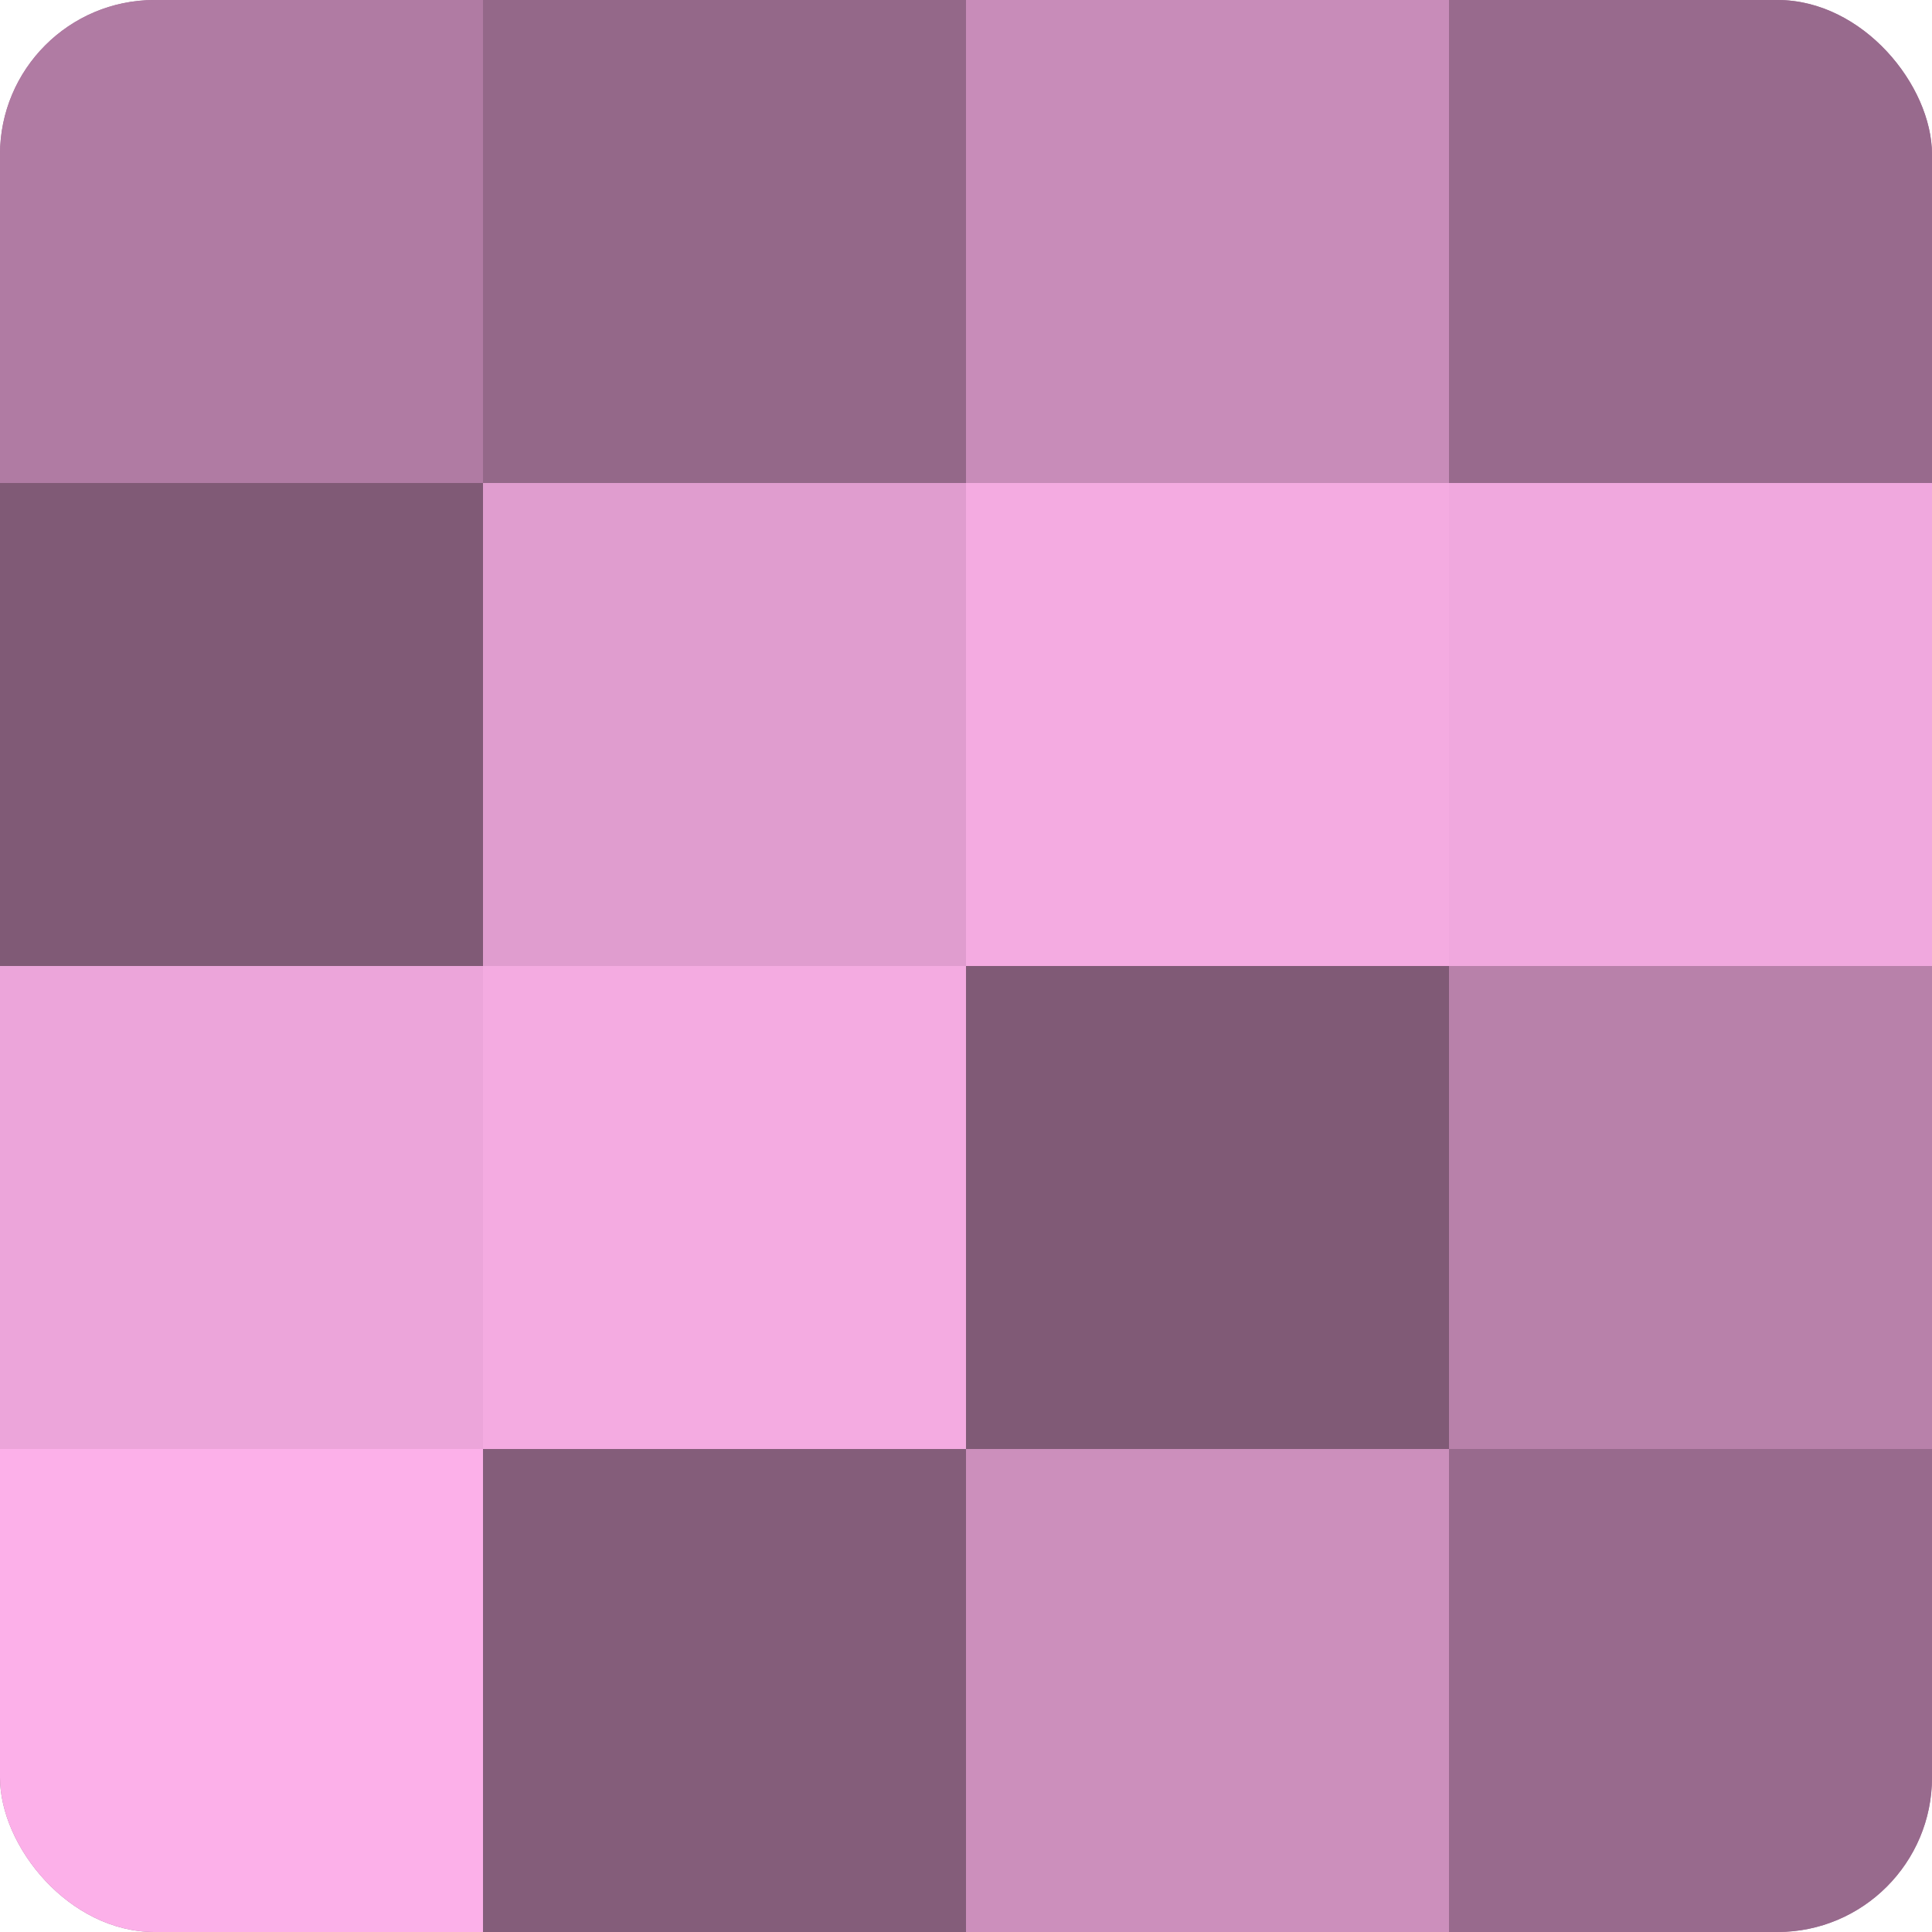
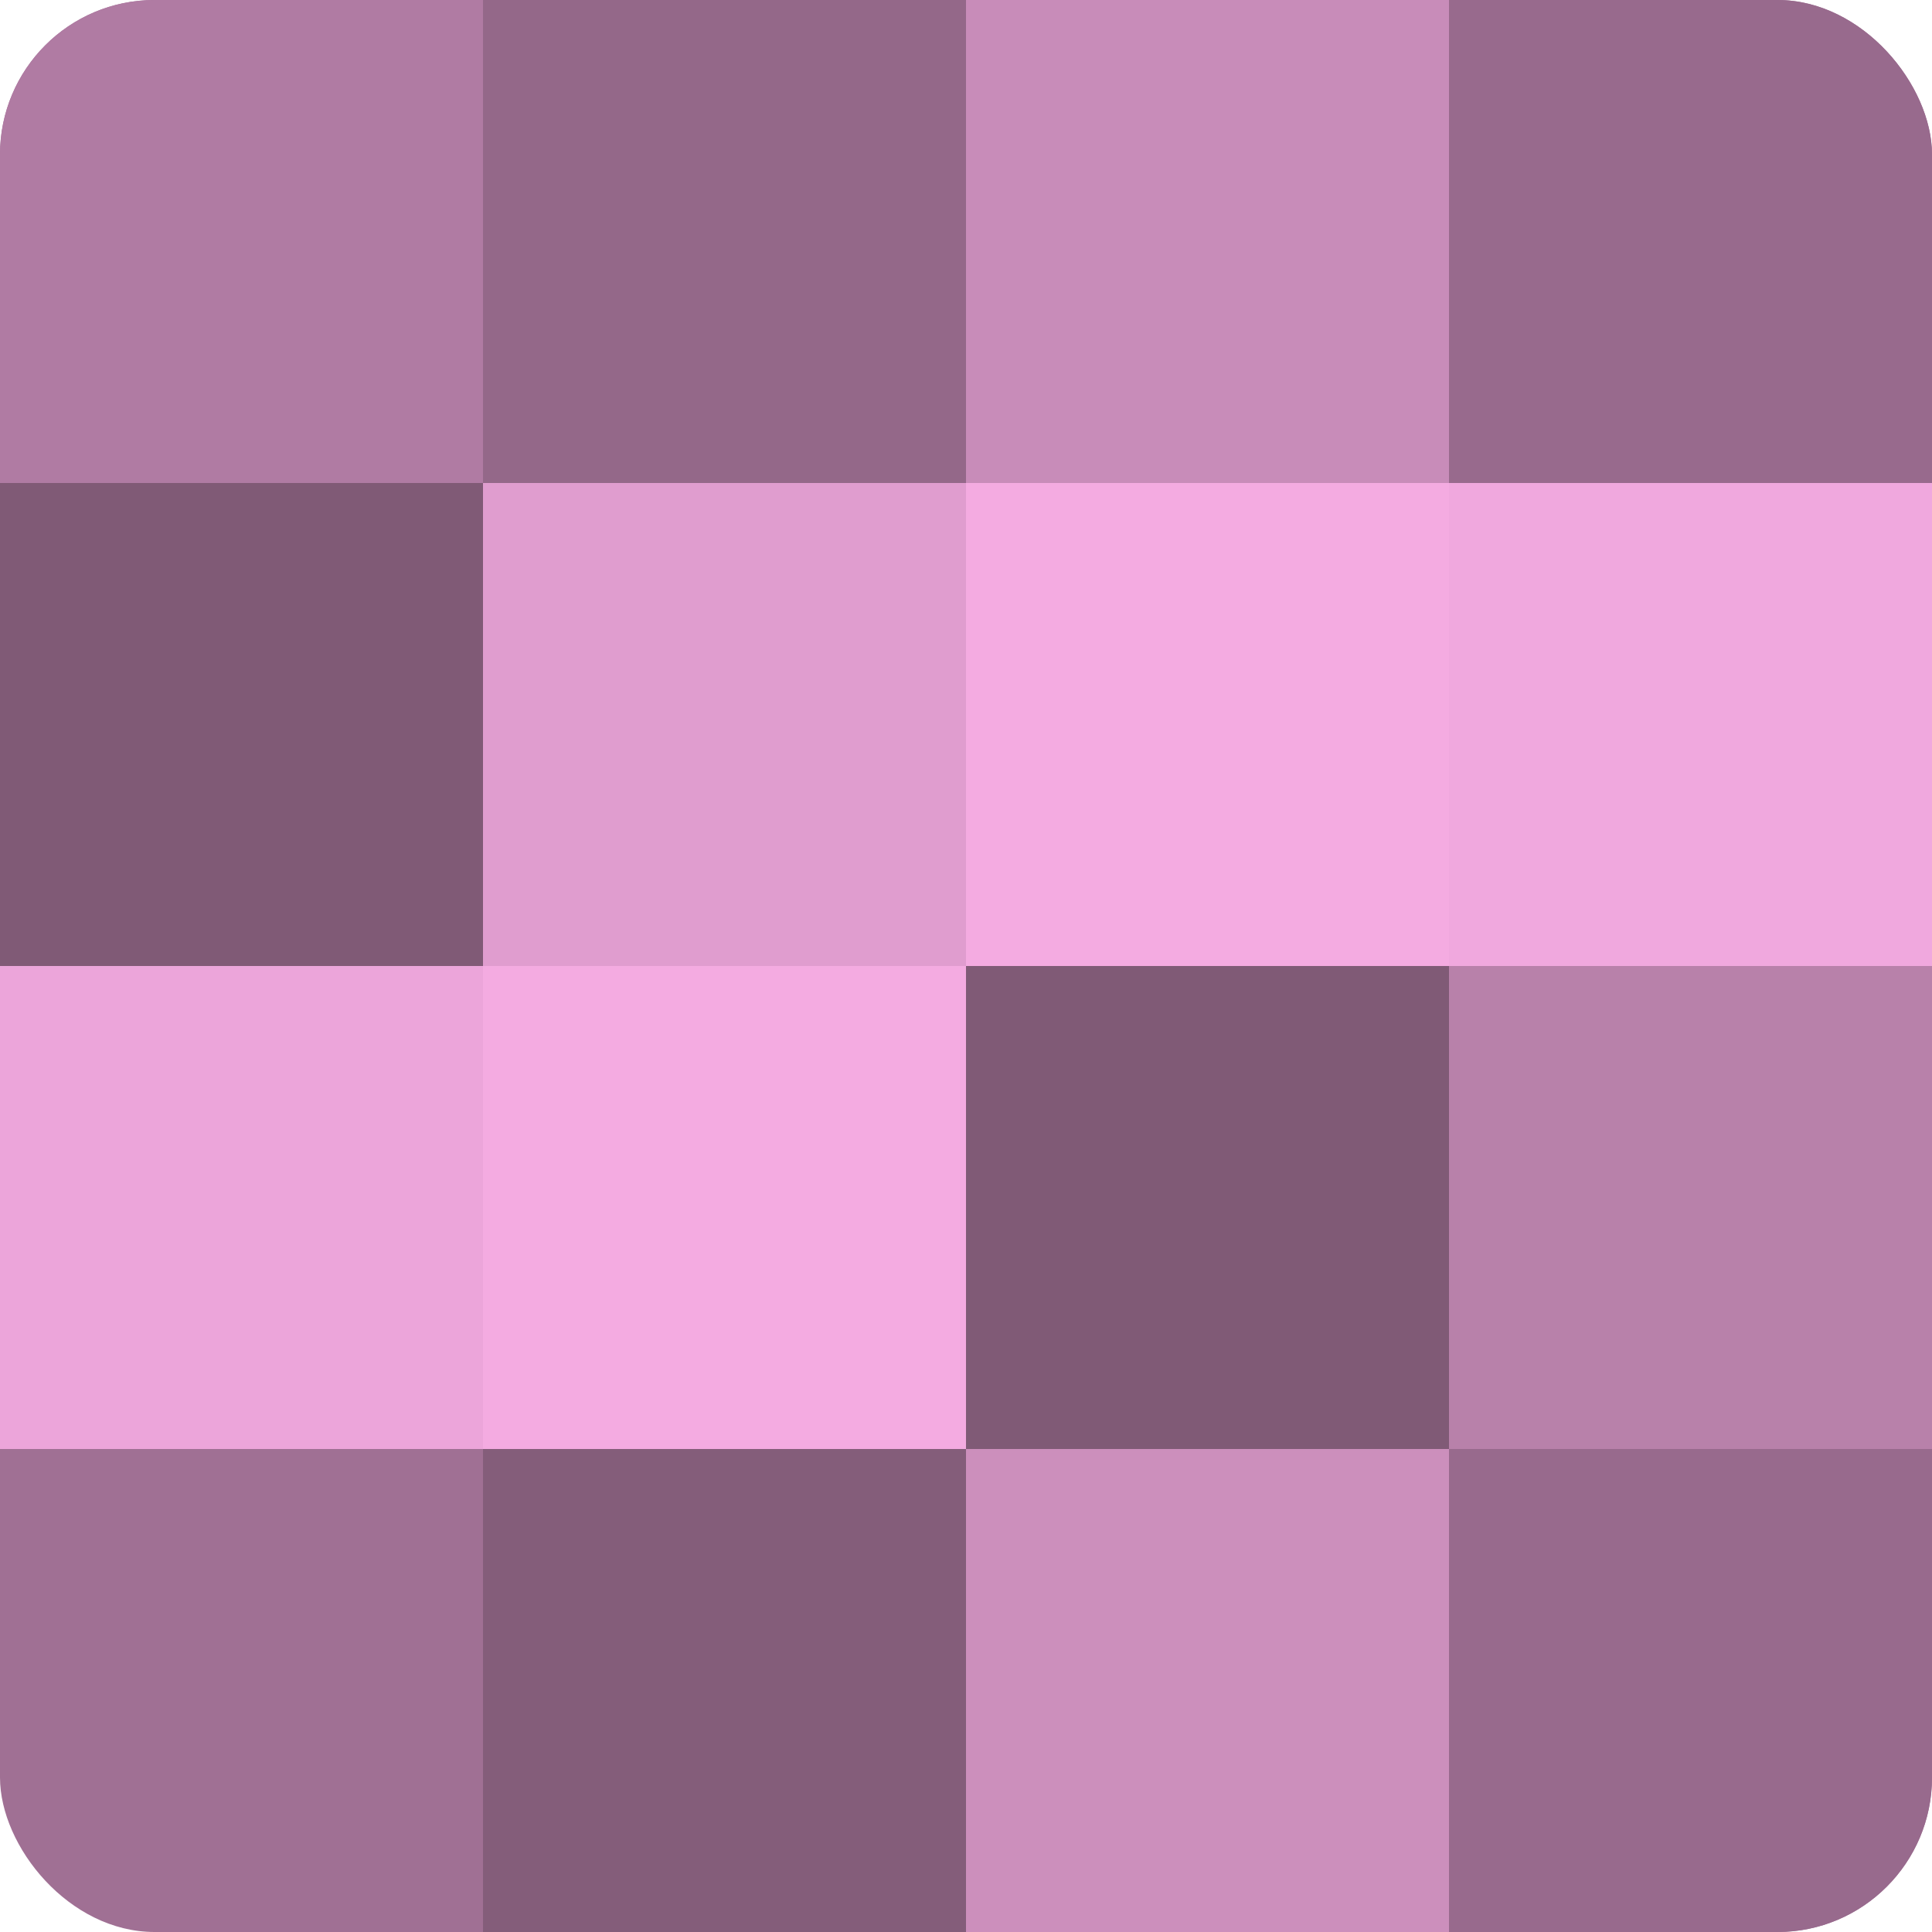
<svg xmlns="http://www.w3.org/2000/svg" width="60" height="60" viewBox="0 0 100 100" preserveAspectRatio="xMidYMid meet">
  <defs>
    <clipPath id="c" width="100" height="100">
      <rect width="100" height="100" rx="8" ry="8" />
    </clipPath>
  </defs>
  <g clip-path="url(#c)">
    <rect width="100" height="100" fill="#a07094" />
    <rect width="25" height="25" fill="#b07ba3" />
    <rect y="25" width="25" height="25" fill="#805a76" />
    <rect y="50" width="25" height="25" fill="#eca5da" />
-     <rect y="75" width="25" height="25" fill="#fcb0e9" />
    <rect x="25" width="25" height="25" fill="#946889" />
    <rect x="25" y="25" width="25" height="25" fill="#e09dcf" />
    <rect x="25" y="50" width="25" height="25" fill="#f4abe1" />
    <rect x="25" y="75" width="25" height="25" fill="#845d7a" />
    <rect x="50" width="25" height="25" fill="#c88cb9" />
    <rect x="50" y="25" width="25" height="25" fill="#f4abe1" />
    <rect x="50" y="50" width="25" height="25" fill="#805a76" />
    <rect x="50" y="75" width="25" height="25" fill="#cc8fbc" />
    <rect x="75" width="25" height="25" fill="#986a8d" />
    <rect x="75" y="25" width="25" height="25" fill="#f0a8de" />
    <rect x="75" y="50" width="25" height="25" fill="#b881aa" />
    <rect x="75" y="75" width="25" height="25" fill="#986a8d" />
  </g>
</svg>